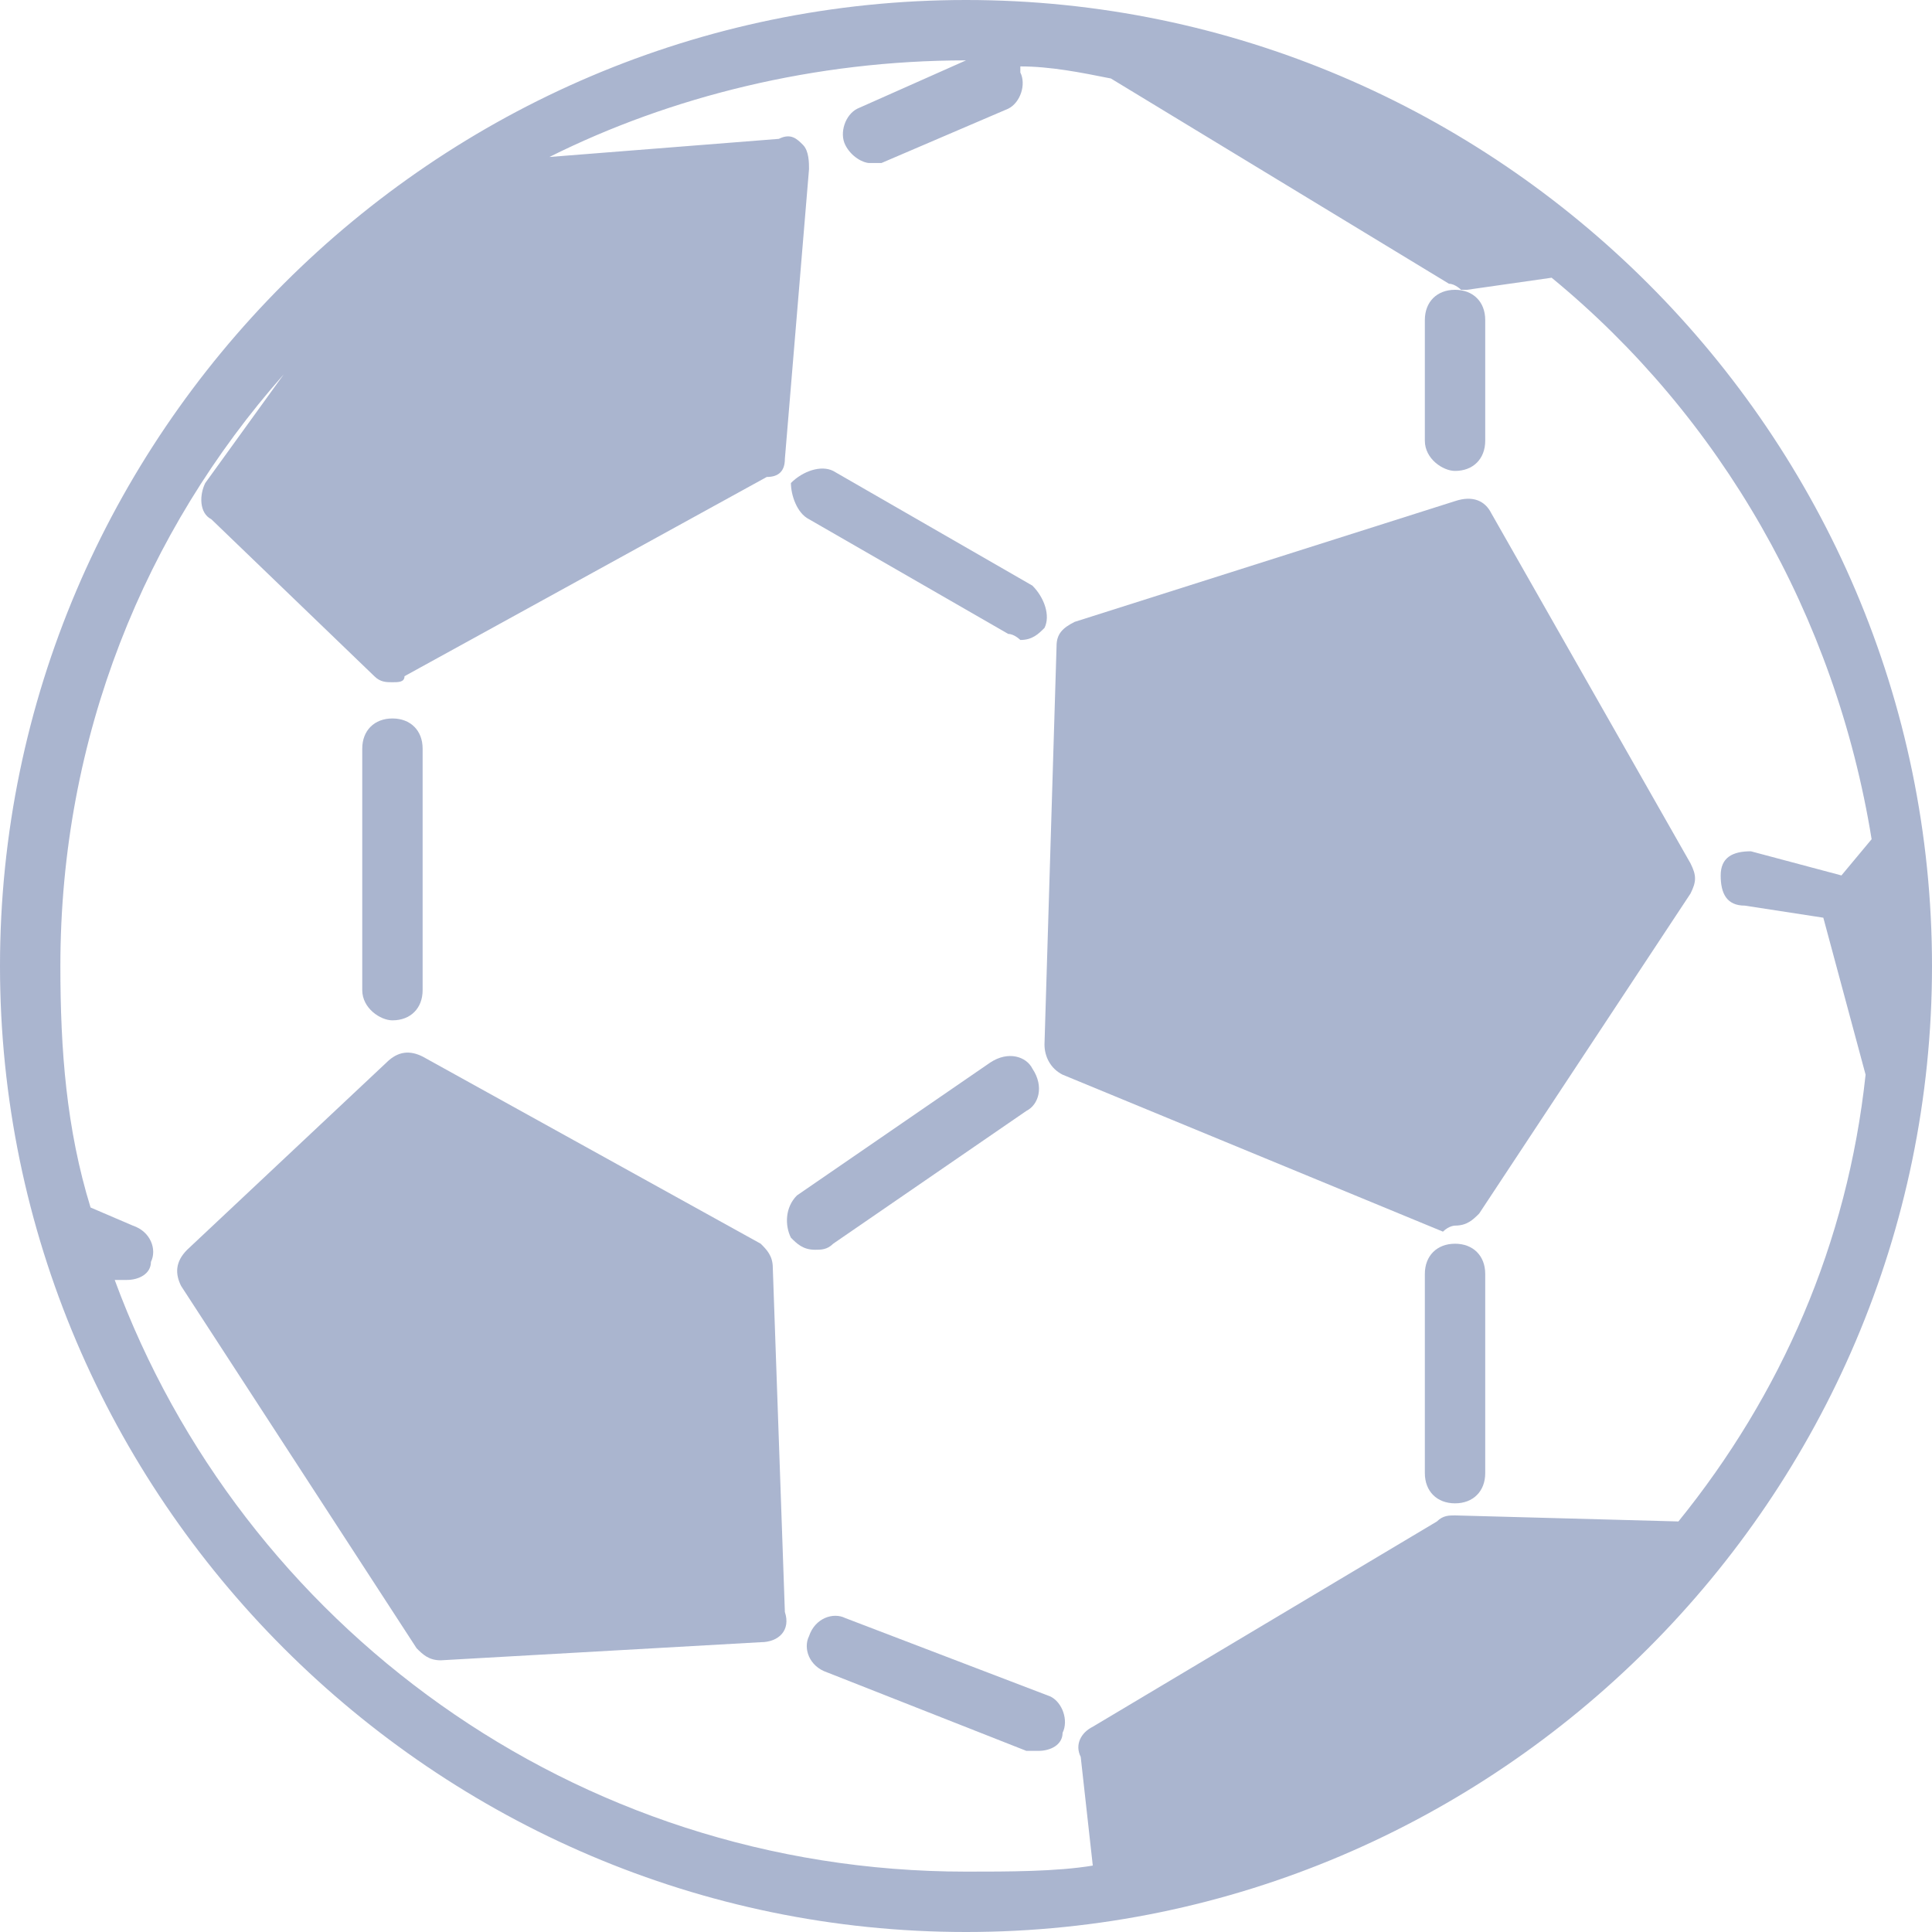
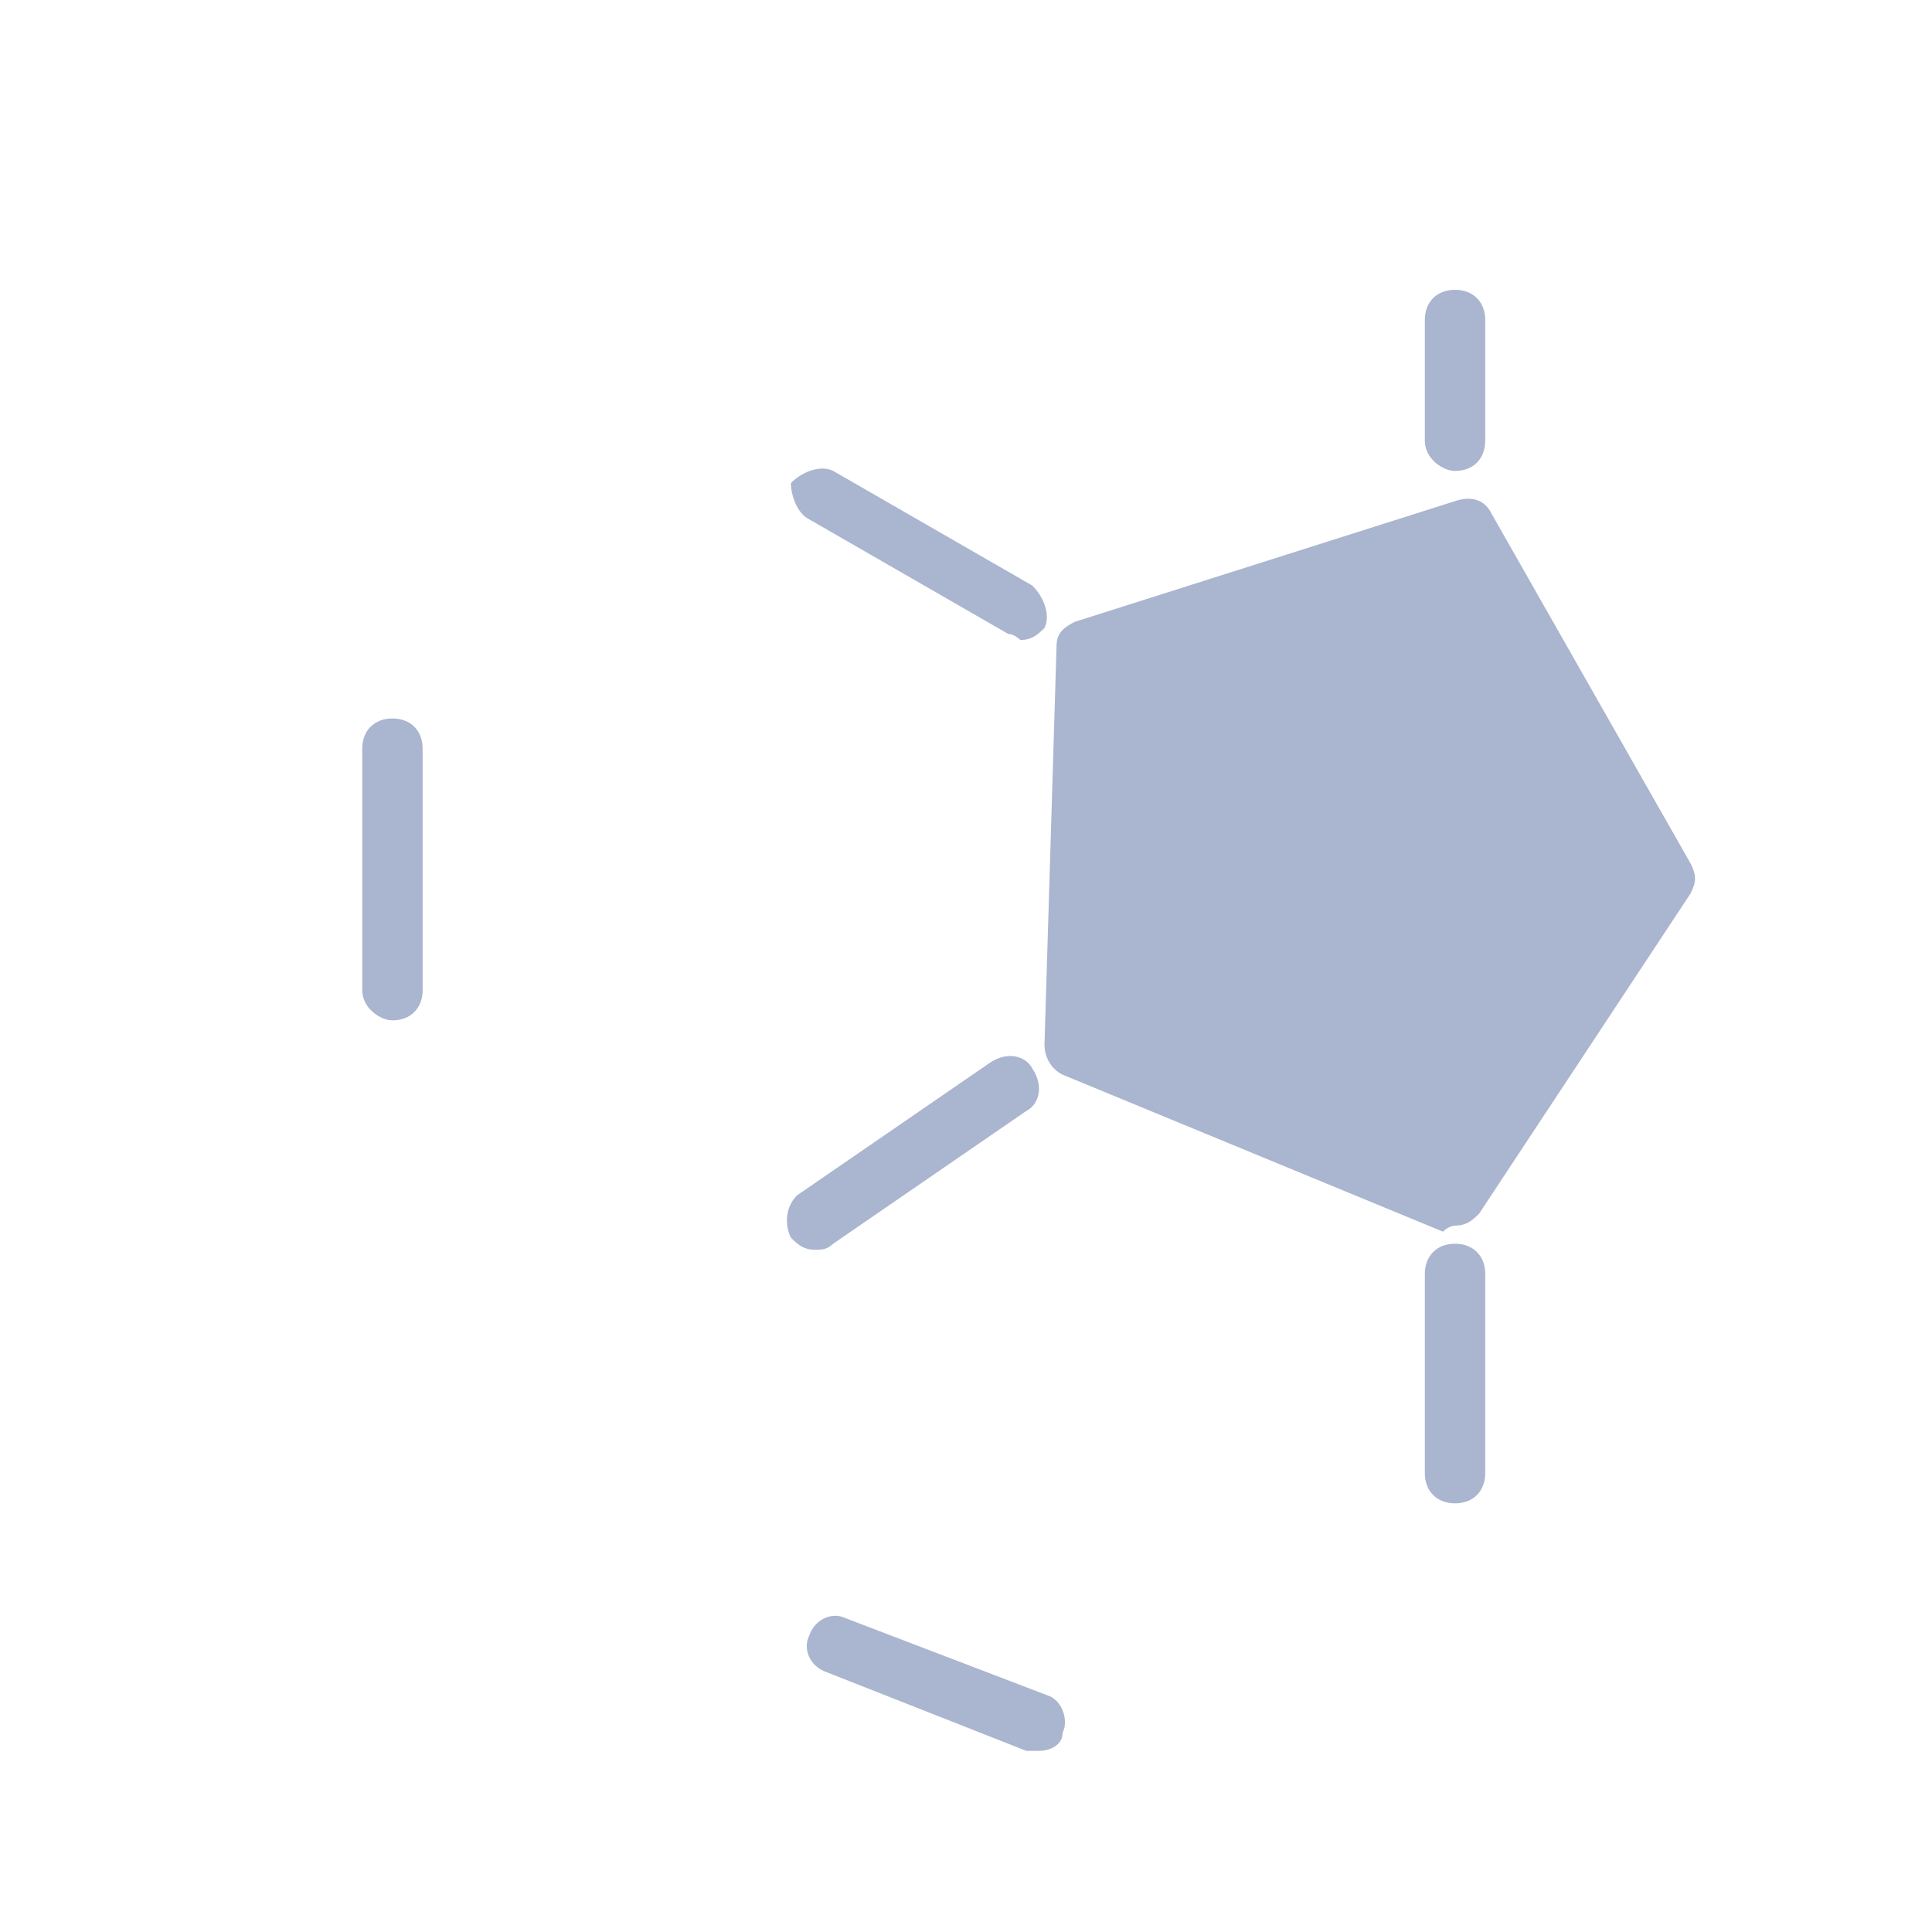
<svg xmlns="http://www.w3.org/2000/svg" version="1.1" id="Calque_1" x="0px" y="0px" viewBox="0 0 32 32" style="enable-background:new 0 0 32 32;" xml:space="preserve">
  <style type="text/css">
	.st0{opacity:0.4;}
	.st1{fill:#2B4588;}
</style>
  <g class="st0">
-     <path class="st1" d="M16,0C7.2,0,0,7.2,0,16s7.2,16,16,16s16-7.2,16-16S24.8,0,16,0z M1.9,21.2L1.9,21.2c0.1,0,0.2,0,0.2,0   c0.2,0,0.4-0.1,0.4-0.3c0.1-0.2,0-0.5-0.3-0.6L1.5,20C1.1,18.7,1,17.4,1,16c0-3.8,1.4-7.2,3.7-9.8L3.4,8C3.3,8.2,3.3,8.5,3.5,8.6   l2.7,2.6c0.1,0.1,0.2,0.1,0.3,0.1c0.1,0,0.2,0,0.2-0.1l6-3.3c0.2,0,0.3-0.1,0.3-0.3l0.4-4.8c0-0.1,0-0.3-0.1-0.4   c-0.1-0.1-0.2-0.2-0.4-0.1L9.1,2.6c2-1,4.4-1.6,6.9-1.6l-1.8,0.8C14,1.9,13.9,2.2,14,2.4s0.3,0.3,0.4,0.3c0.1,0,0.1,0,0.2,0   l2.1-0.9c0.2-0.1,0.3-0.4,0.2-0.6V1.1c0.5,0,1,0.1,1.5,0.2L24,4.7c0.1,0,0.2,0.1,0.2,0.1s0,0,0.1,0l1.4-0.2   c2.8,2.3,4.7,5.6,5.3,9.3l-0.5,0.6L29,14.1c-0.3,0-0.5,0.1-0.5,0.4c0,0.3,0.1,0.5,0.4,0.5l1.3,0.2l0.7,2.6   c-0.3,2.8-1.4,5.3-3.1,7.4l-3.7-0.1c-0.1,0-0.2,0-0.3,0.1l-5.7,3.4c-0.2,0.1-0.3,0.3-0.2,0.5l0.2,1.8C17.5,31,16.7,31,16,31   C9.5,31,4,26.9,1.9,21.2z" />
    <path class="st1" d="M24.1,7.8c0.3,0,0.5-0.2,0.5-0.5v-2c0-0.3-0.2-0.5-0.5-0.5S23.6,5,23.6,5.3v2C23.6,7.6,23.9,7.8,24.1,7.8z" />
    <path class="st1" d="M24.1,20.6c-0.3,0-0.5,0.2-0.5,0.5v3.3c0,0.3,0.2,0.5,0.5,0.5s0.5-0.2,0.5-0.5v-3.3   C24.6,20.8,24.4,20.6,24.1,20.6z" />
    <path class="st1" d="M24.1,20.3c0.2,0,0.3-0.1,0.4-0.2l3.5-5.3c0.1-0.2,0.1-0.3,0-0.5l-3.3-5.8c-0.1-0.2-0.3-0.3-0.6-0.2l-6.3,2   c-0.2,0.1-0.3,0.2-0.3,0.4l-0.2,6.6c0,0.2,0.1,0.4,0.3,0.5l6.3,2.6C24,20.3,24.1,20.3,24.1,20.3z" />
-     <path class="st1" d="M12.6,20.6L7,17.5c-0.2-0.1-0.4-0.1-0.6,0.1l-3.3,3.1c-0.2,0.2-0.2,0.4-0.1,0.6l3.9,6c0.1,0.1,0.2,0.2,0.4,0.2   l0,0l5.3-0.3c0.3,0,0.5-0.2,0.4-0.5L12.8,21C12.8,20.8,12.7,20.7,12.6,20.6z" />
    <path class="st1" d="M13.8,20.6l3.2-2.2c0.2-0.1,0.3-0.4,0.1-0.7c-0.1-0.2-0.4-0.3-0.7-0.1l-3.2,2.2C13,20,13,20.3,13.1,20.5   c0.1,0.1,0.2,0.2,0.4,0.2C13.6,20.7,13.7,20.7,13.8,20.6z" />
    <path class="st1" d="M17.4,28.1L14,26.8c-0.2-0.1-0.5,0-0.6,0.3c-0.1,0.2,0,0.5,0.3,0.6L17,29c0.1,0,0.1,0,0.2,0   c0.2,0,0.4-0.1,0.4-0.3C17.7,28.5,17.6,28.2,17.4,28.1z" />
    <path class="st1" d="M13.4,8.6l3.3,1.9c0.1,0,0.2,0.1,0.2,0.1c0.2,0,0.3-0.1,0.4-0.2c0.1-0.2,0-0.5-0.2-0.7l-3.3-1.9   c-0.2-0.1-0.5,0-0.7,0.2C13.1,8.2,13.2,8.5,13.4,8.6z" />
    <path class="st1" d="M6.5,16.9c0.3,0,0.5-0.2,0.5-0.5v-4c0-0.3-0.2-0.5-0.5-0.5S6,12.1,6,12.4v4C6,16.7,6.3,16.9,6.5,16.9z" />
  </g>
</svg>